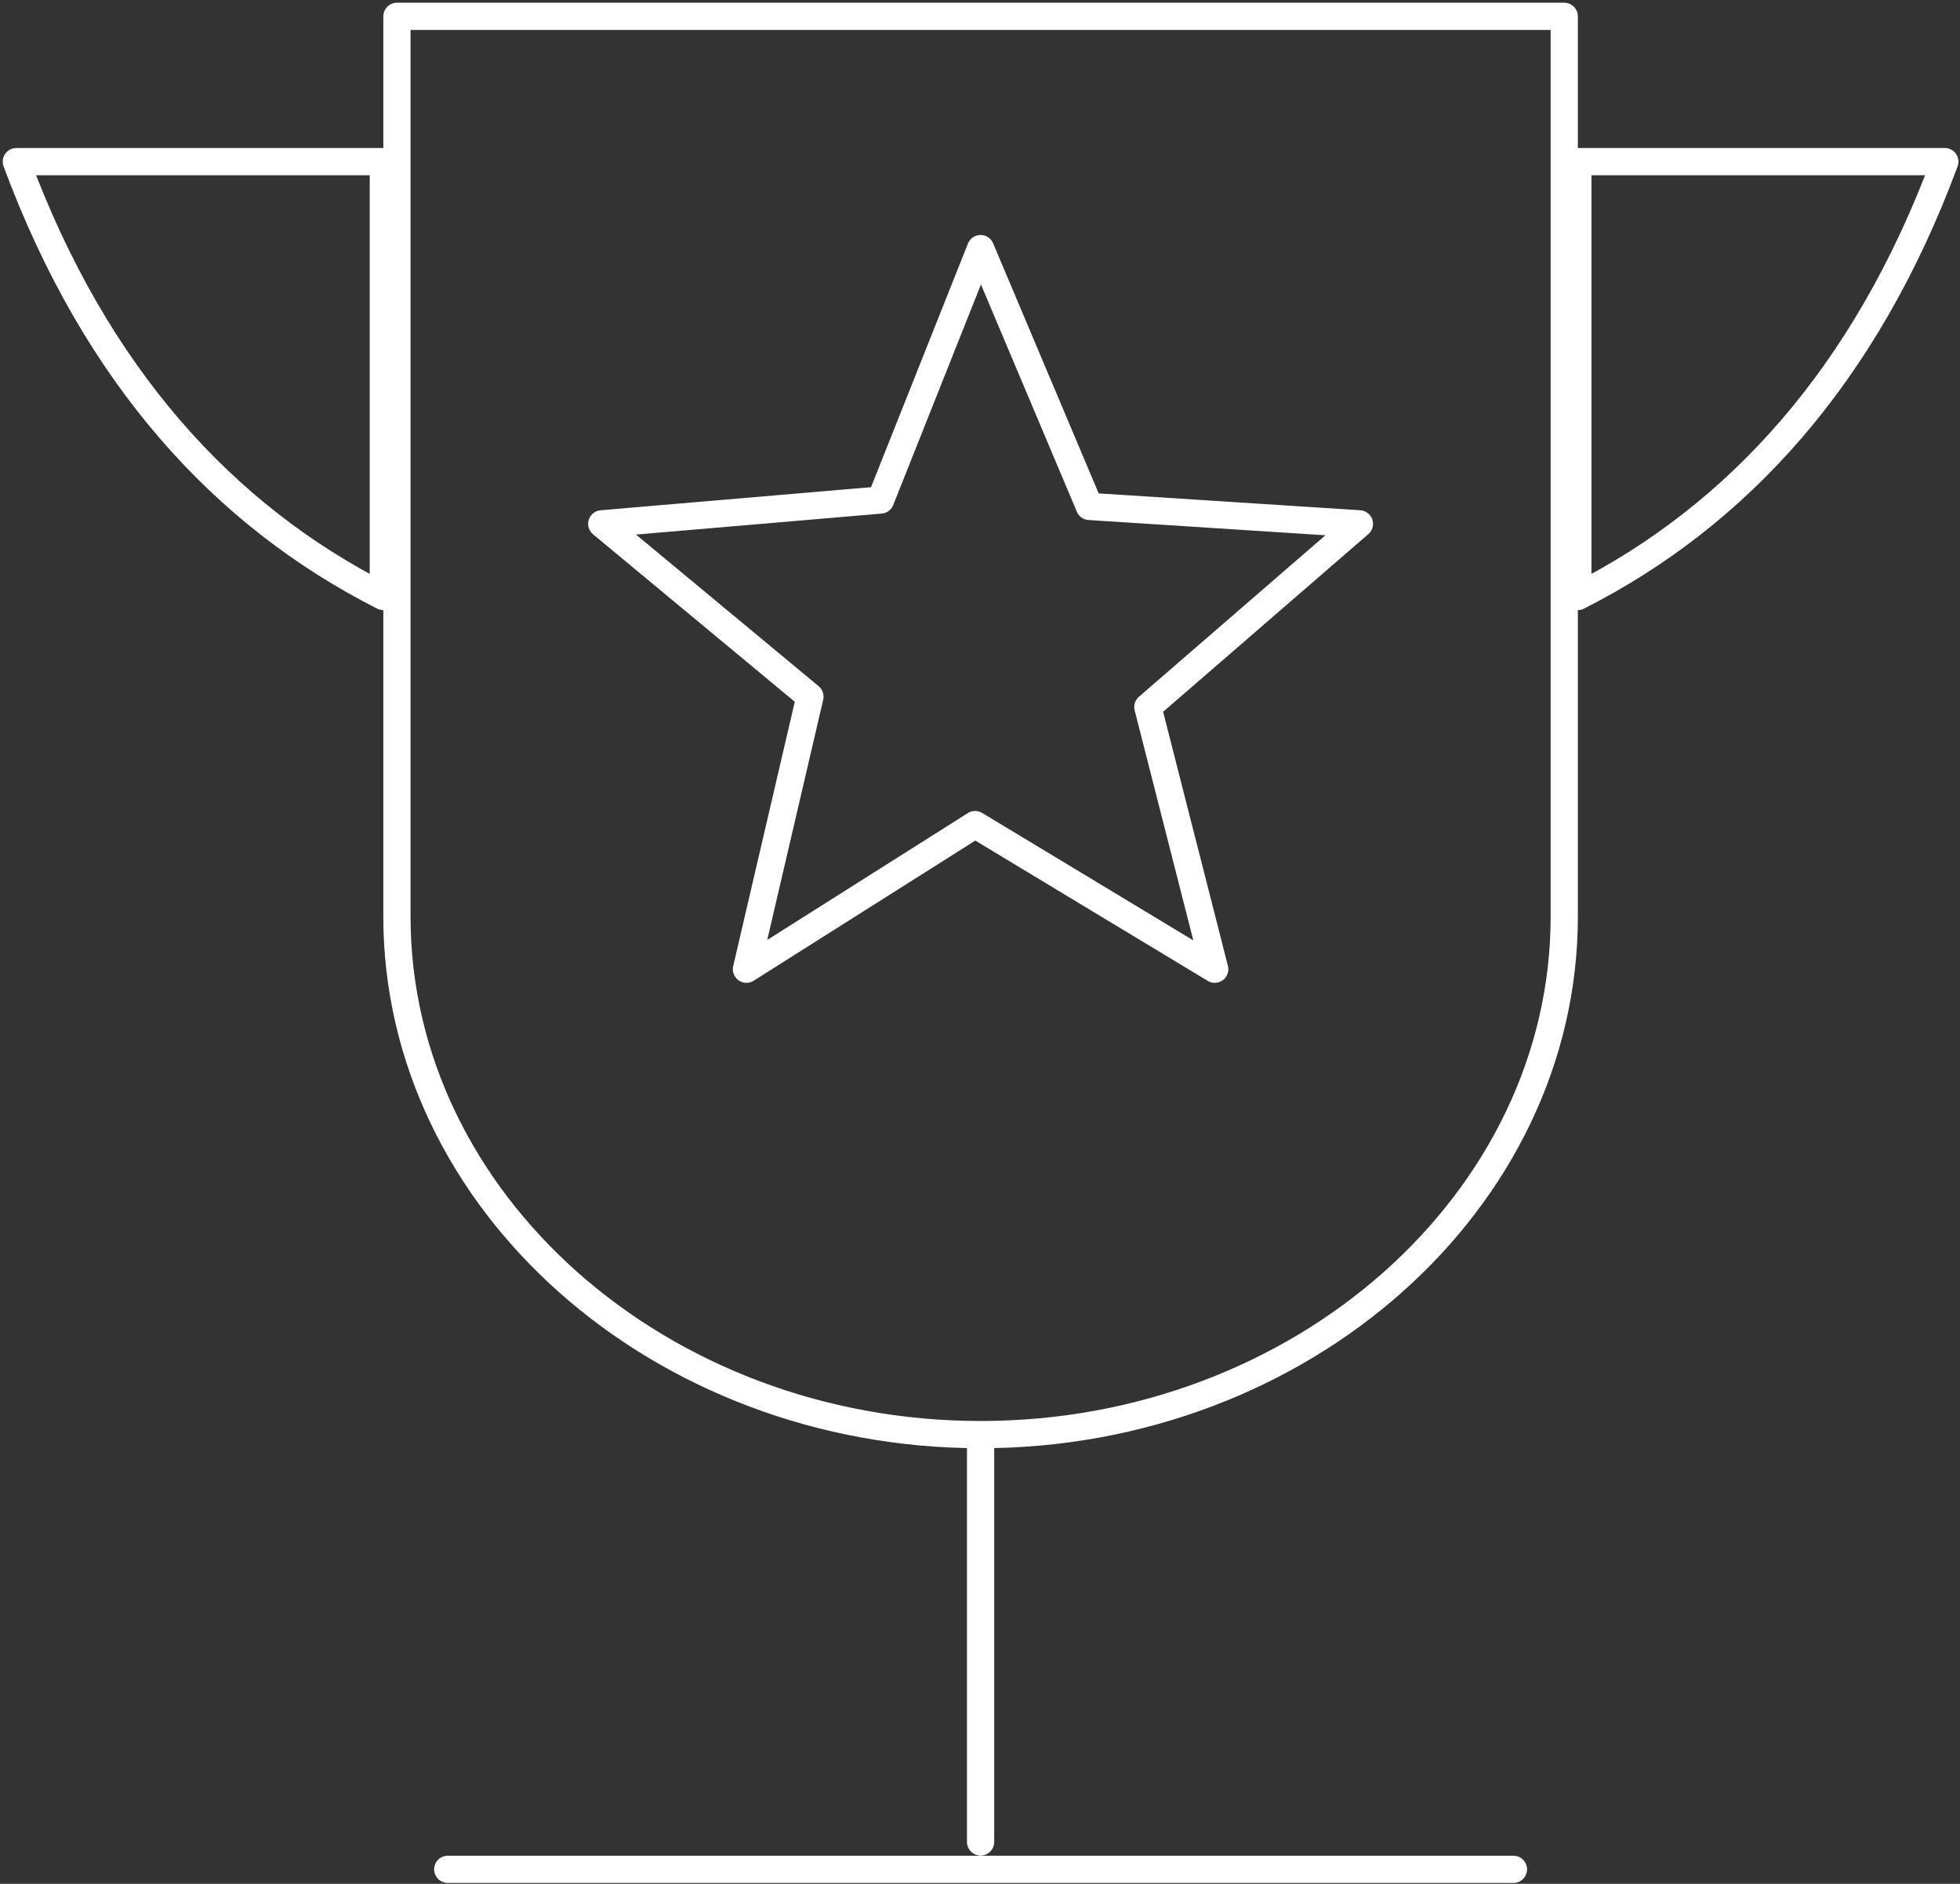
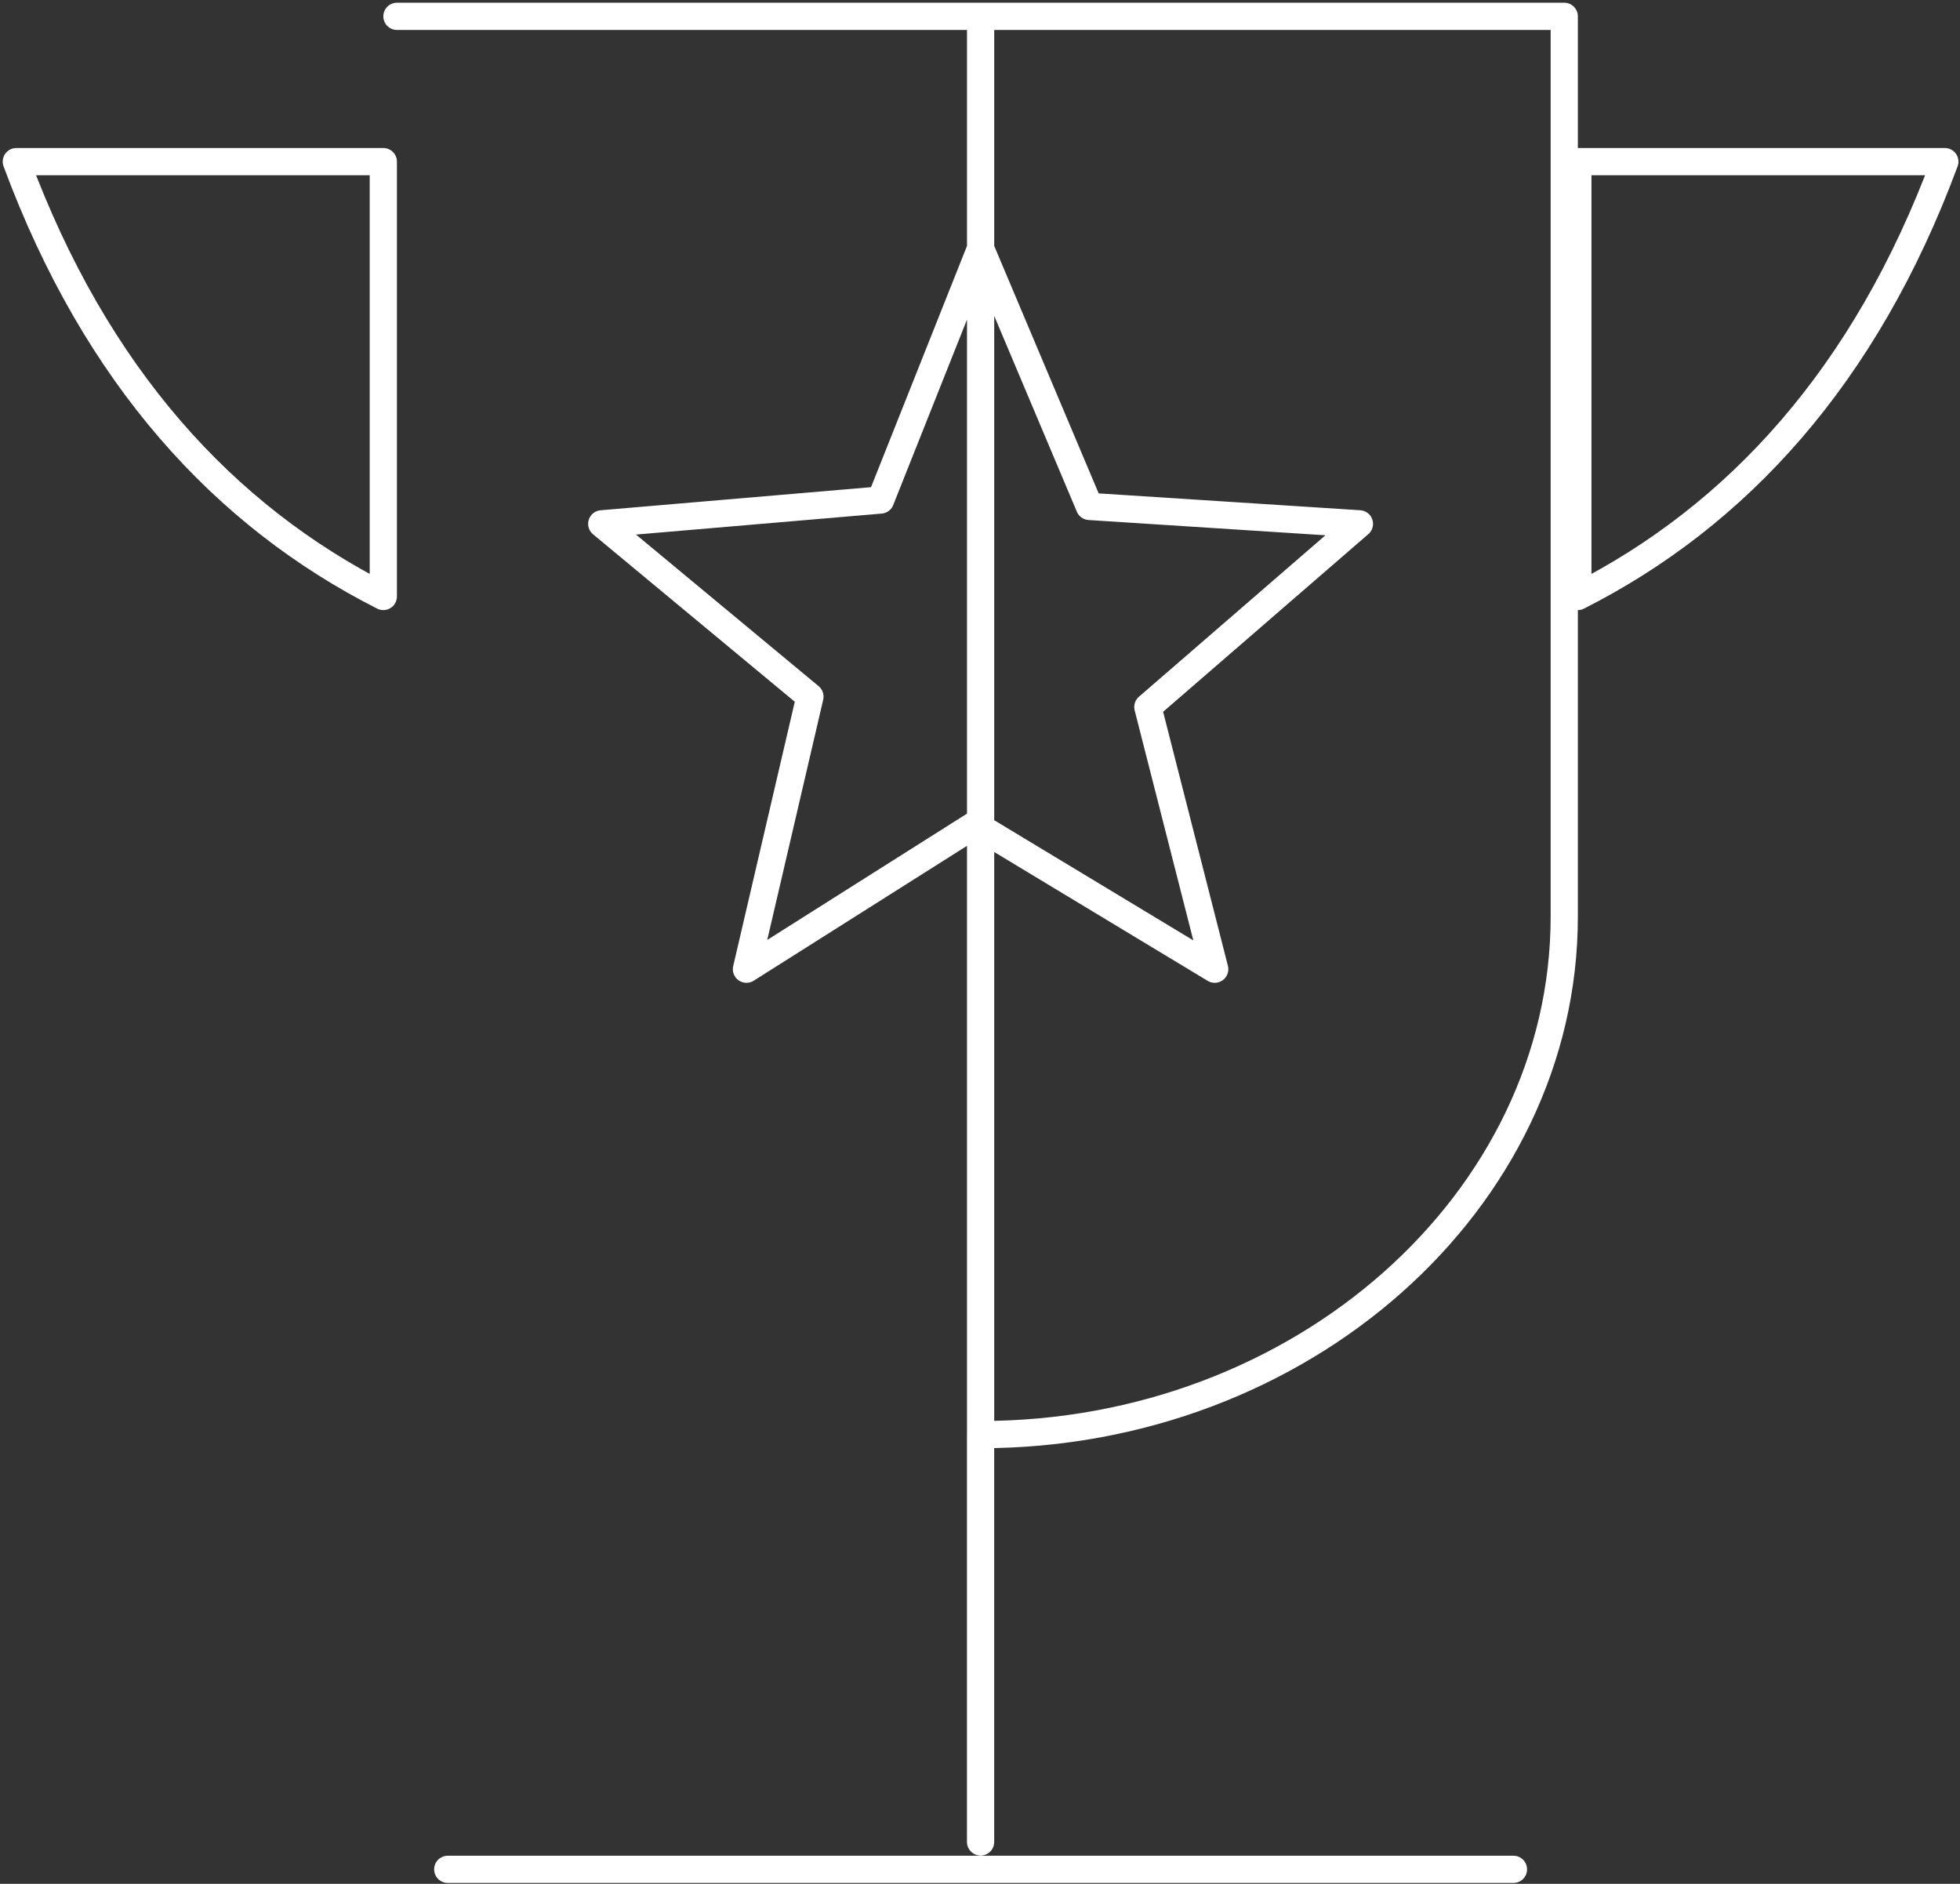
<svg xmlns="http://www.w3.org/2000/svg" width="360" height="346" viewBox="0 0 360 346" fill="none">
  <rect x="0" y="0" width="360" height="346" fill="#333333" stroke="none" />
-   <path d="M72.908 3H287.312V168.356C287.312 220.624 239.007 263.493 180.115 263.493H180.112C121.216 263.493 72.908 220.682 72.908 168.356V3V3ZM180.107 263.623V338.309V263.623ZM82.239 343.34H277.979H82.239ZM70.406 29.686H3C17.605 69.125 41.197 94.762 70.406 109.554V29.686ZM289.809 29.686H357.215C342.61 69.125 319.019 94.762 289.809 109.554V29.686ZM180.107 45.659L200.094 93.015L249.69 96.212L210.83 129.858L223.111 178.011L179.105 151.449L137.104 178.011L148.765 127.952L110.526 96.212L161.738 91.837L180.107 45.659Z" stroke="white" stroke-width="5" stroke-miterlimit="22.926" stroke-linecap="round" stroke-linejoin="round" />
+   <path d="M72.908 3H287.312V168.356C287.312 220.624 239.007 263.493 180.115 263.493H180.112V3V3ZM180.107 263.623V338.309V263.623ZM82.239 343.34H277.979H82.239ZM70.406 29.686H3C17.605 69.125 41.197 94.762 70.406 109.554V29.686ZM289.809 29.686H357.215C342.61 69.125 319.019 94.762 289.809 109.554V29.686ZM180.107 45.659L200.094 93.015L249.69 96.212L210.83 129.858L223.111 178.011L179.105 151.449L137.104 178.011L148.765 127.952L110.526 96.212L161.738 91.837L180.107 45.659Z" stroke="white" stroke-width="5" stroke-miterlimit="22.926" stroke-linecap="round" stroke-linejoin="round" />
</svg>